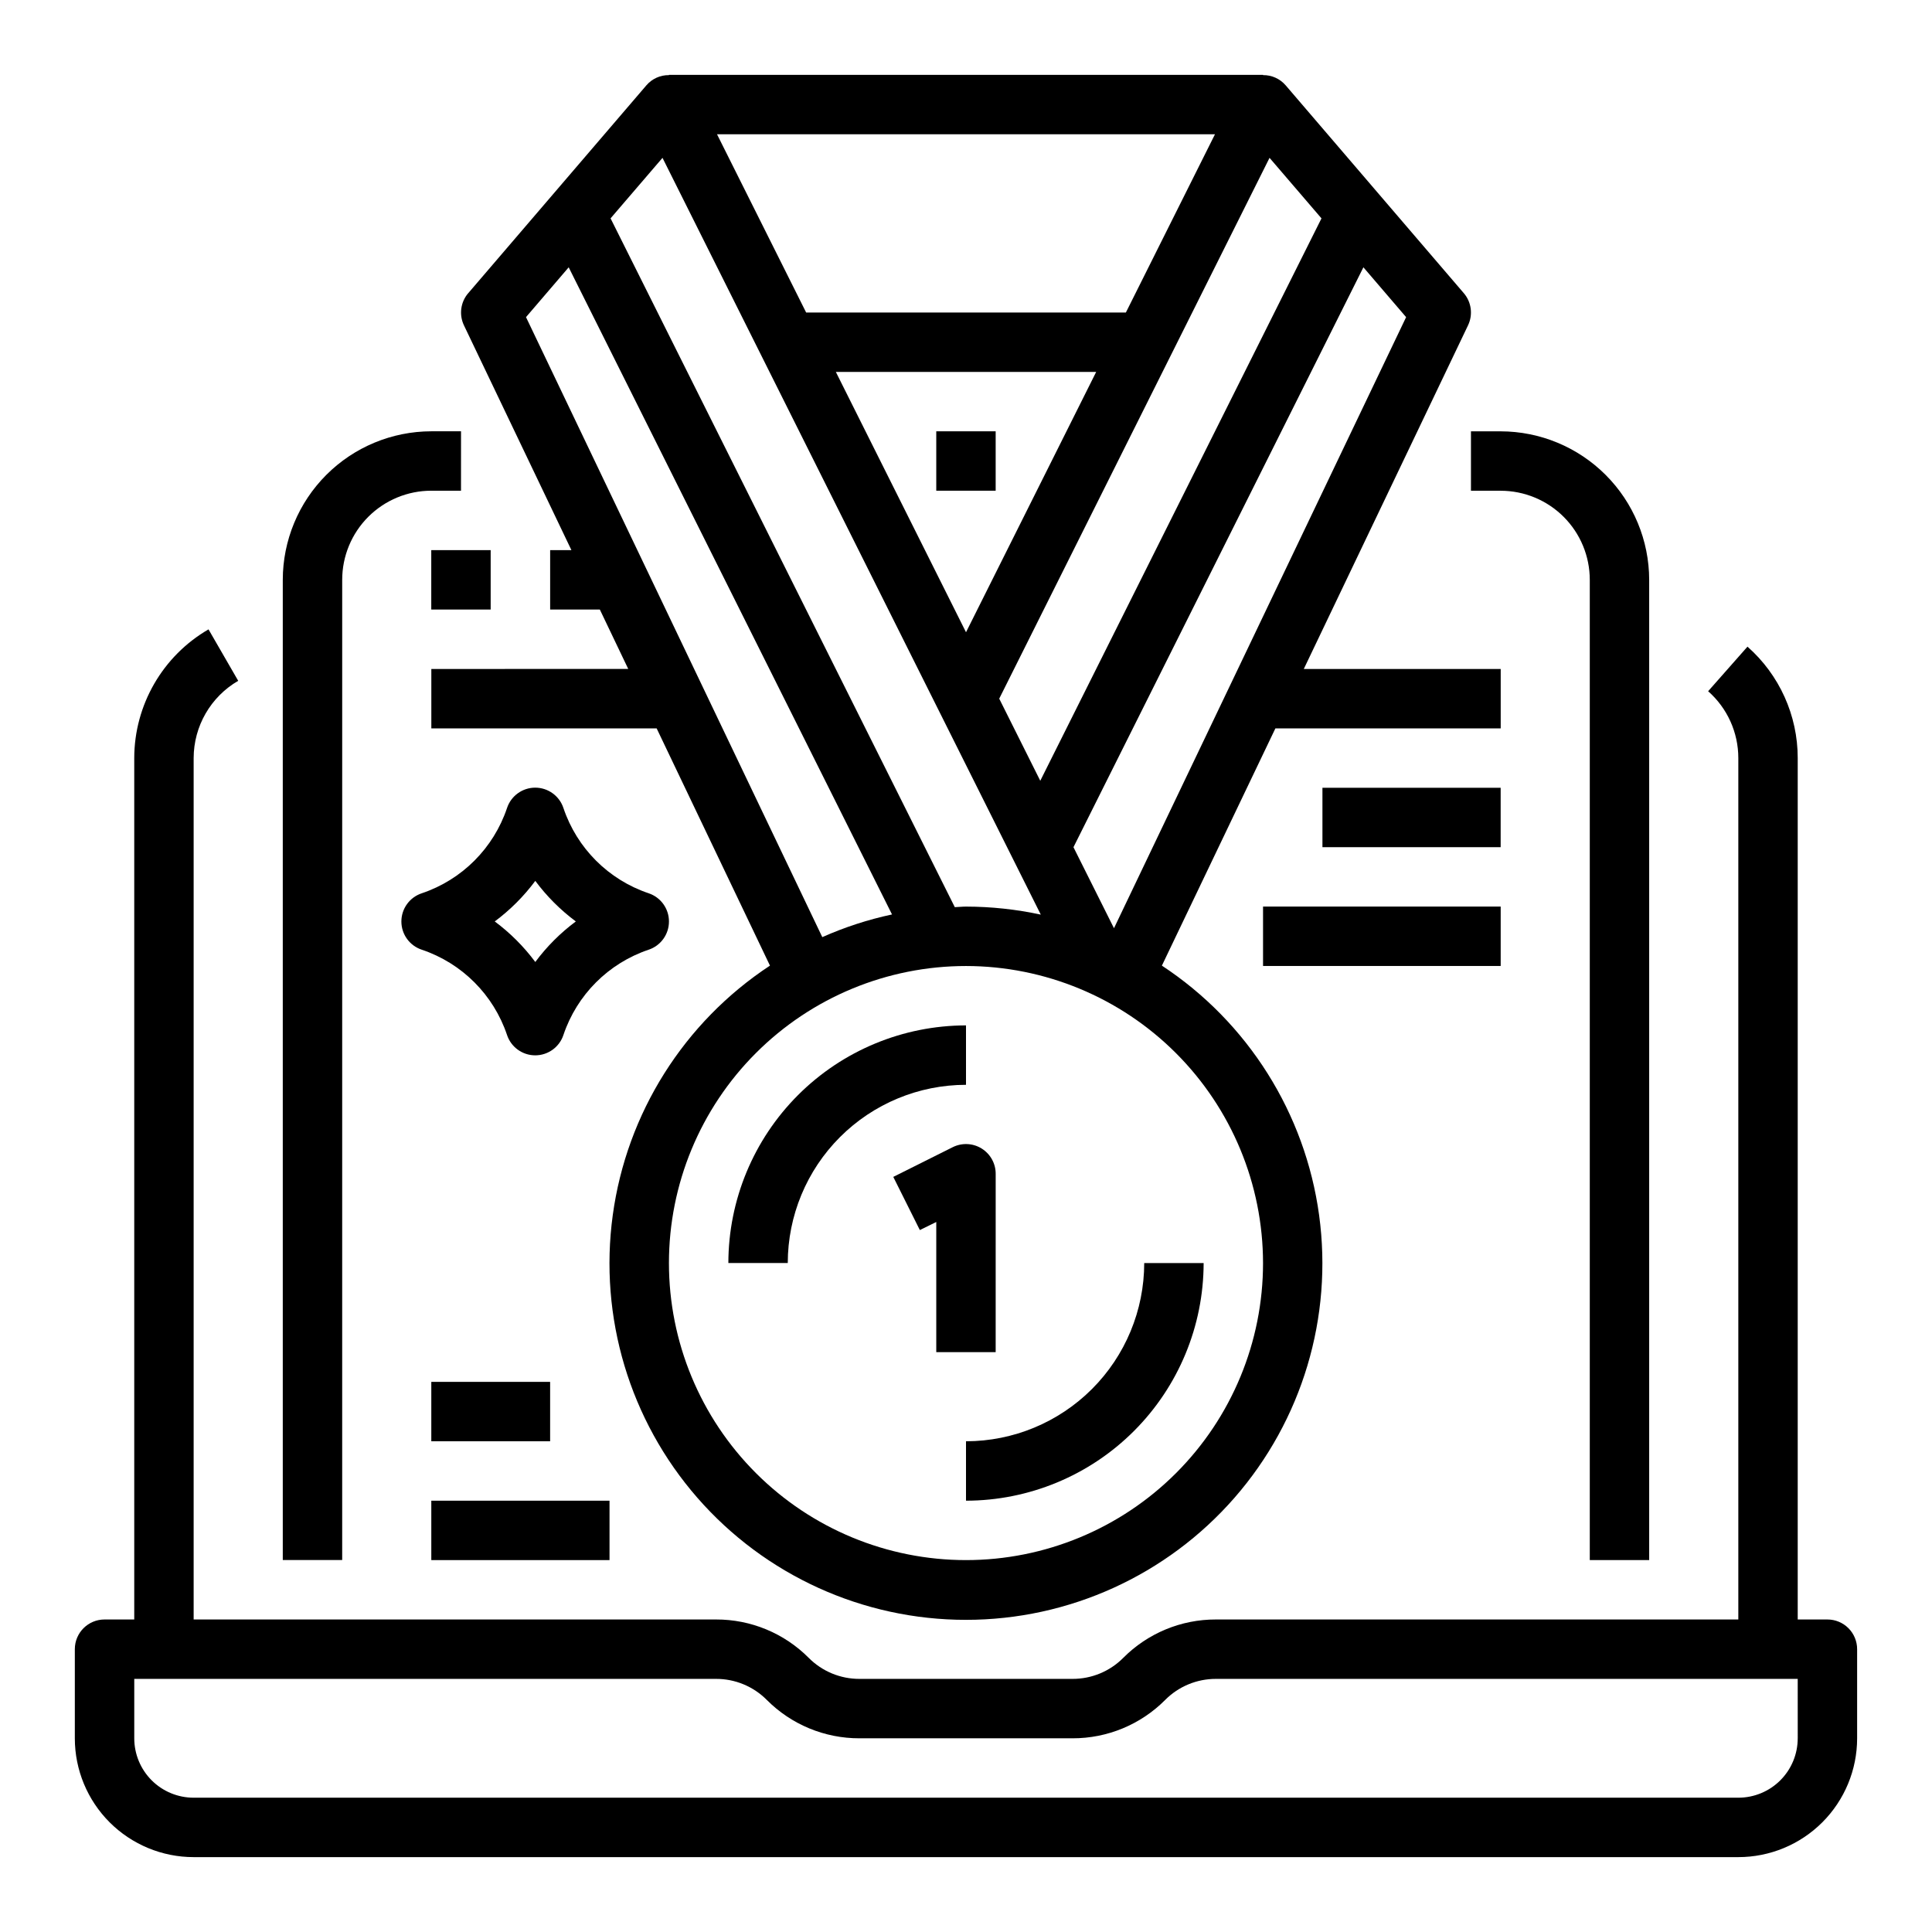
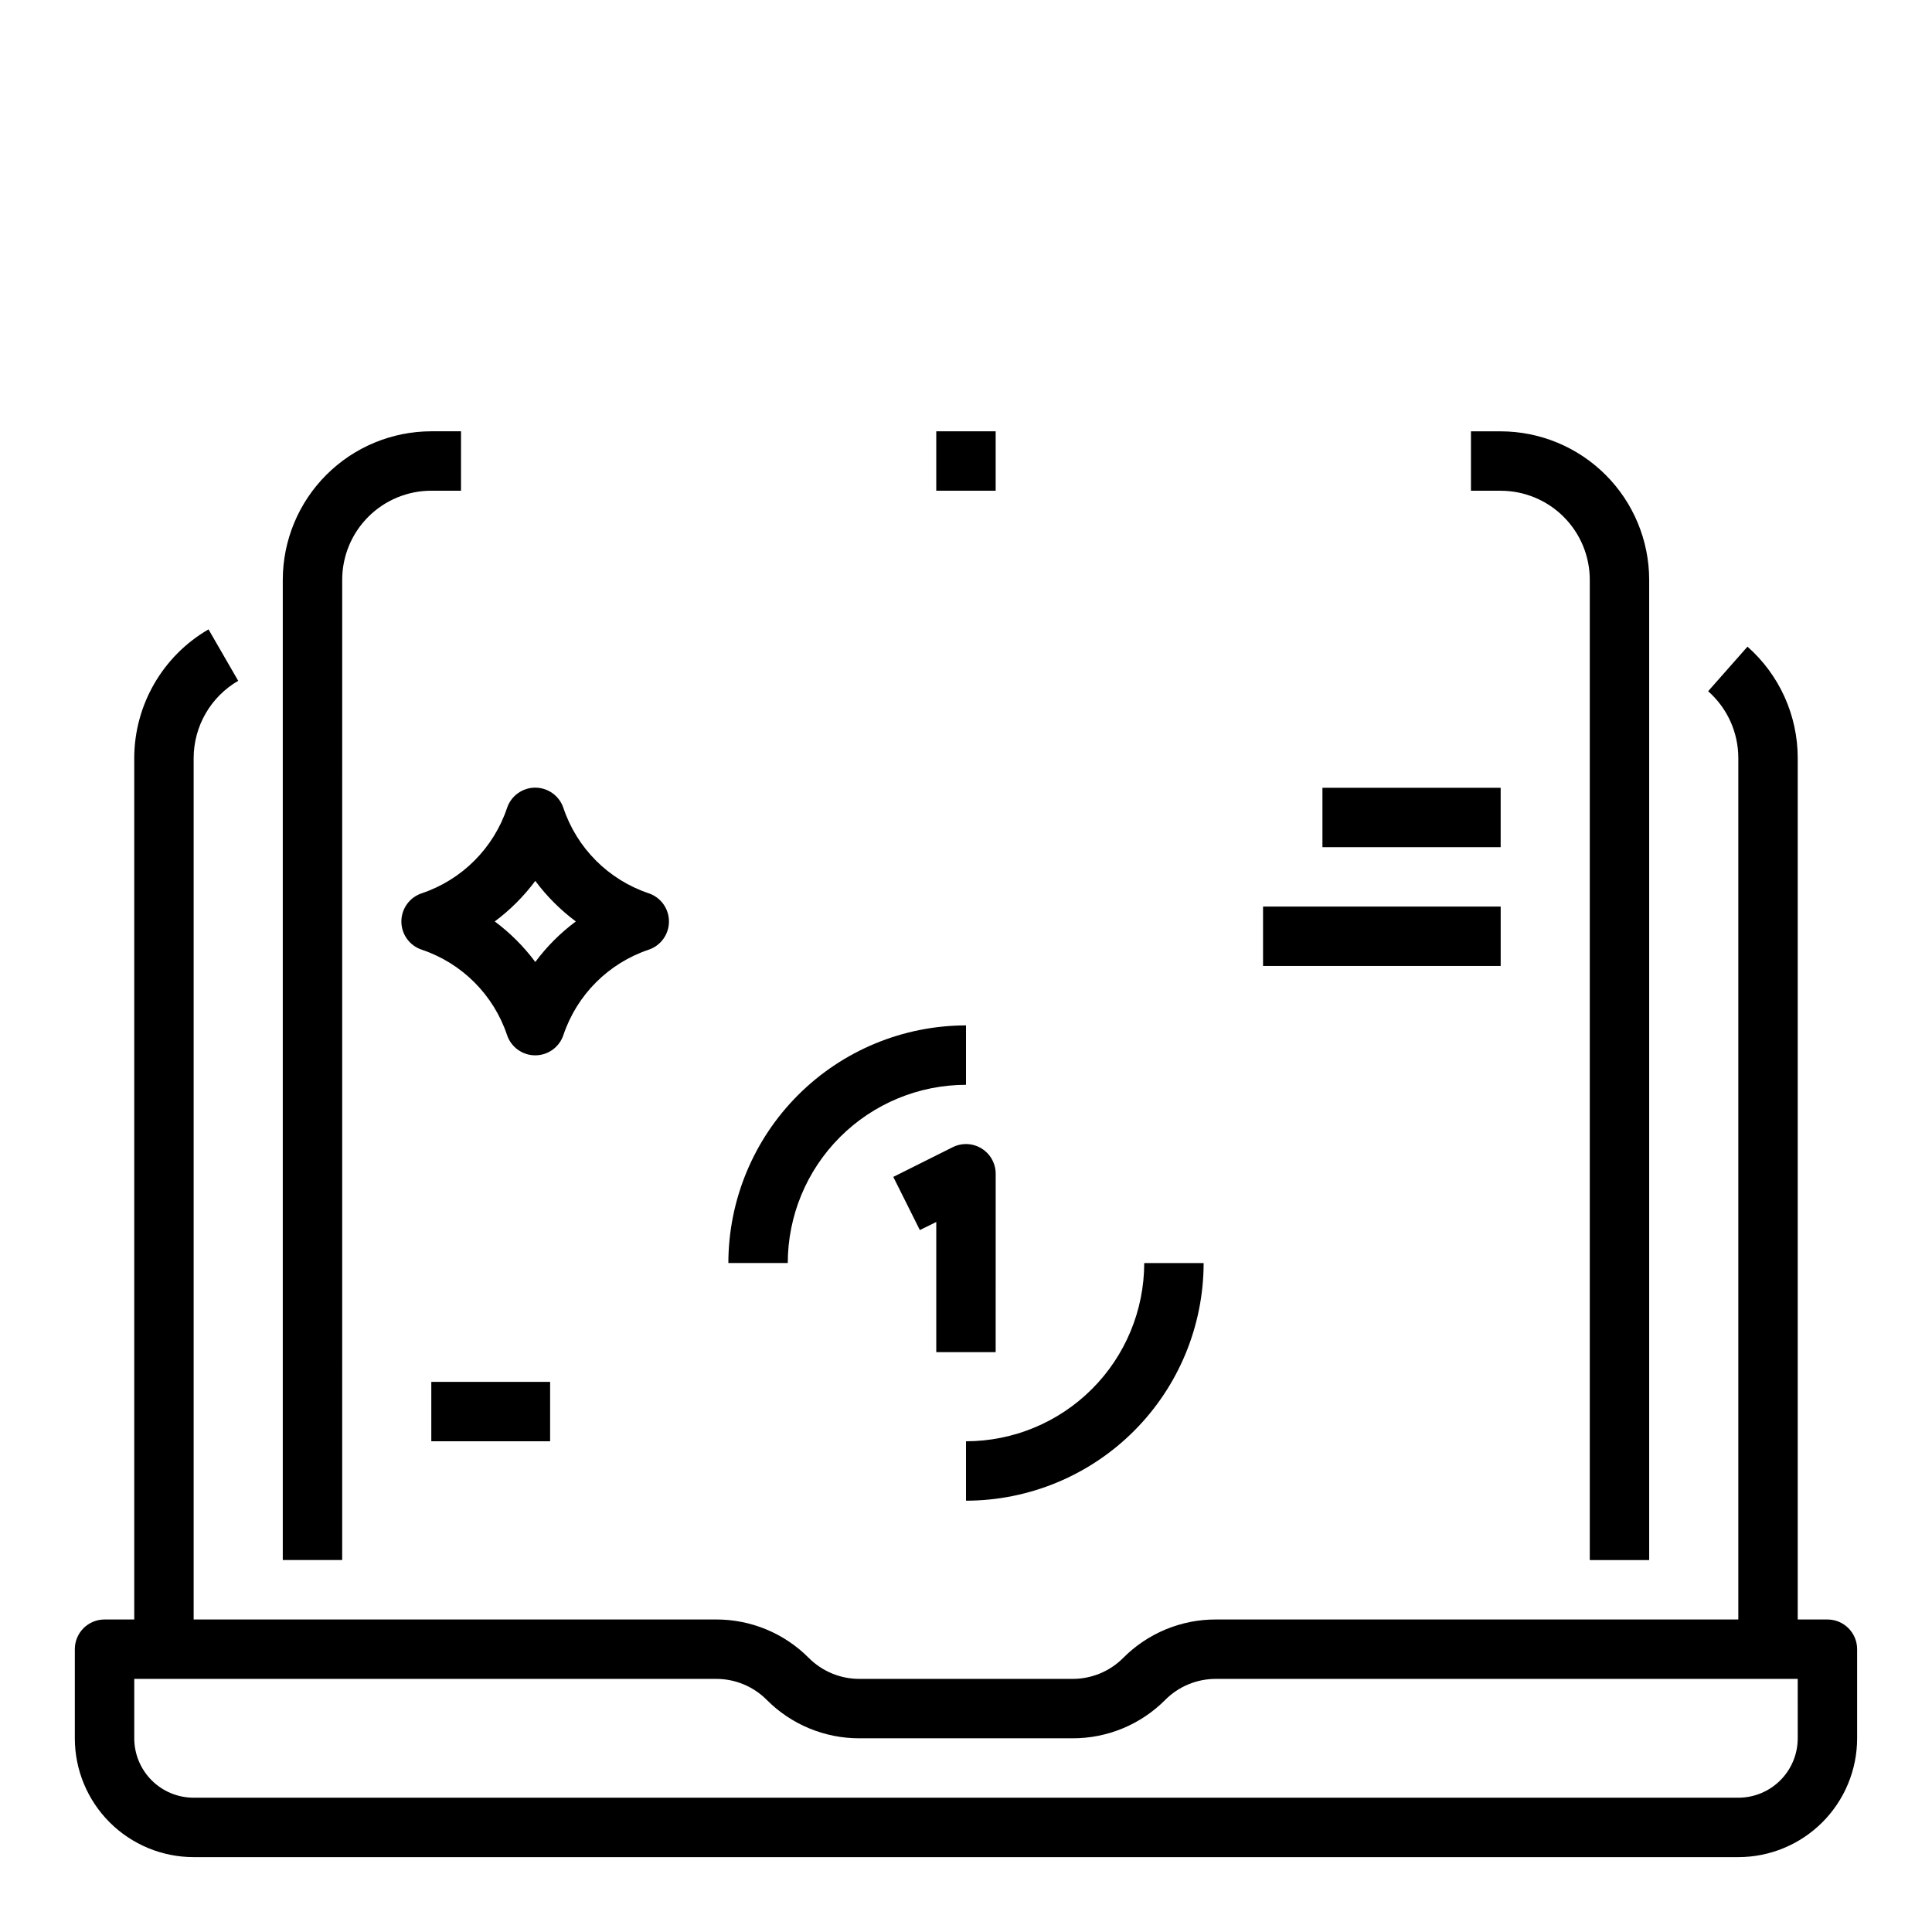
<svg xmlns="http://www.w3.org/2000/svg" fill="#000000" width="800px" height="800px" version="1.1" viewBox="144 144 512 512">
  <g>
    <path d="m628.29 573.18h-7.875v-228.29c0.004-11.297-4.848-22.047-13.316-29.52l-10.422 11.809h-0.004c5.086 4.481 8 10.934 8 17.711v228.29h-138.44c-9.223-0.027-18.066 3.641-24.57 10.18-3.555 3.574-8.395 5.578-13.438 5.562h-56.457c-5.043 0.016-9.879-1.988-13.438-5.562-6.5-6.539-15.348-10.207-24.57-10.18h-138.44v-228.29c0.016-8.438 4.512-16.23 11.809-20.469l-7.871-13.633c-12.16 7.055-19.656 20.043-19.68 34.102v228.29h-7.871c-4.348 0-7.875 3.523-7.875 7.871v23.617c0 8.352 3.32 16.359 9.223 22.266 5.906 5.902 13.918 9.223 22.266 9.223h409.35c8.352 0 16.359-3.32 22.266-9.223 5.902-5.906 9.223-13.914 9.223-22.266v-23.617c0-2.086-0.832-4.09-2.305-5.566-1.477-1.477-3.481-2.305-5.566-2.305zm-7.871 31.488h-0.004c0 4.176-1.656 8.18-4.609 11.133-2.953 2.953-6.957 4.609-11.133 4.609h-409.35c-4.176 0-8.18-1.656-11.133-4.609-2.949-2.953-4.609-6.957-4.609-11.133v-15.746h154.18c5.043-0.012 9.883 1.992 13.438 5.566 6.504 6.539 15.352 10.203 24.57 10.18h56.457c9.223 0.023 18.07-3.641 24.57-10.18 3.555-3.574 8.395-5.578 13.438-5.566h154.18z" />
    <path d="m581.05 557.44v-259.77c-0.012-10.438-4.164-20.441-11.543-27.82-7.379-7.379-17.383-11.527-27.816-11.543h-7.871v15.742h7.871v0.004c6.262 0 12.27 2.488 16.699 6.918 4.43 4.426 6.918 10.434 6.918 16.699v259.77z" />
    <path d="m392.12 258.3h15.742v15.742h-15.742z" />
    <path d="m218.94 297.66v259.77h15.742l0.004-259.77c0-6.266 2.488-12.273 6.914-16.699 4.43-4.43 10.438-6.918 16.699-6.918h7.871l0.004-15.746h-7.875c-10.434 0.016-20.438 4.164-27.816 11.543s-11.531 17.383-11.543 27.82z" />
-     <path d="m258.29 289.79h15.742v15.742h-15.742z" />
-     <path d="m531.93 221.7-47.23-55.105v0.004c-1.496-1.738-3.684-2.723-5.977-2.691v-0.066h-157.44v0.066c-2.289-0.031-4.477 0.953-5.973 2.691l-47.23 55.105-0.004-0.004c-2.027 2.367-2.469 5.707-1.125 8.52l28.48 59.574h-5.637v15.742h13.168l7.527 15.742-52.184 0.004v15.742h59.711l30.031 62.875c-22.789 15-37.98 39.113-41.664 66.145-3.688 27.031 4.488 54.332 22.43 74.887 17.938 20.551 43.887 32.344 71.168 32.344 27.277 0 53.227-11.793 71.164-32.344 17.941-20.555 26.117-47.855 22.434-74.887-3.688-27.031-18.879-51.145-41.668-66.145l30.078-62.871h59.711v-15.746h-52.184l43.523-91.062c1.348-2.809 0.914-6.148-1.109-8.52zm-37.723-19.828-74.523 149.04-10.879-21.762 71.637-143.32zm-51.836 24.945h-84.734l-23.617-47.23h131.96zm-7.871 15.742-34.496 68.992-34.496-68.988zm-114.93-56.727 100.25 200.55c-6.512-1.402-13.152-2.117-19.812-2.125-1 0-1.977 0.117-2.977 0.148l-91.223-182.54zm-36.172 42.211 11.312-13.203 85.684 171.5c-6.352 1.355-12.543 3.371-18.477 6.008zm195.32 250.68c0 20.879-8.293 40.902-23.055 55.664-14.766 14.762-34.789 23.055-55.664 23.055-20.879 0-40.902-8.293-55.664-23.055-14.766-14.762-23.059-34.785-23.059-55.664s8.293-40.902 23.059-55.664c14.762-14.762 34.785-23.055 55.664-23.055 20.871 0.02 40.879 8.324 55.637 23.082 14.758 14.758 23.059 34.766 23.082 55.637zm-39.5-88.734-10.738-21.473 76.836-153.68 11.32 13.211z" />
    <path d="m400 415.74c-16.699 0.02-32.707 6.66-44.512 18.465-11.805 11.809-18.445 27.816-18.465 44.512h15.742c0.012-12.523 4.992-24.531 13.848-33.383 8.855-8.855 20.863-13.836 33.387-13.848z" />
    <path d="m400 541.7c16.695-0.02 32.703-6.66 44.508-18.465 11.809-11.809 18.449-27.816 18.469-44.512h-15.746c-0.012 12.523-4.992 24.531-13.848 33.383-8.855 8.855-20.863 13.836-33.383 13.848z" />
    <path d="m380.73 455.89 7.039 14.09 4.352-2.141v34.496h15.742l0.004-47.234c0.016-2.734-1.391-5.281-3.715-6.727s-5.231-1.578-7.676-0.355z" />
    <path d="m321.28 388.19c0-3.387-2.172-6.394-5.383-7.465-10.645-3.582-18.996-11.934-22.578-22.574-1.062-3.231-4.078-5.414-7.477-5.414-3.402 0-6.418 2.184-7.481 5.414-3.582 10.641-11.934 18.992-22.578 22.574-3.231 1.062-5.414 4.078-5.414 7.481 0 3.398 2.184 6.414 5.414 7.477 10.645 3.582 18.996 11.938 22.578 22.578 1.062 3.231 4.078 5.414 7.481 5.414 3.398 0 6.414-2.184 7.477-5.414 3.582-10.641 11.934-18.996 22.578-22.578 3.223-1.074 5.394-4.094 5.383-7.492zm-35.426 10.746h0.004c-3.039-4.086-6.66-7.707-10.746-10.746 4.086-3.039 7.707-6.66 10.746-10.746 3.039 4.086 6.656 7.707 10.742 10.746-4.086 3.039-7.703 6.66-10.742 10.746z" />
    <path d="m494.46 352.77h47.23v15.742h-47.23z" />
    <path d="m478.72 384.25h62.977v15.742h-62.977z" />
-     <path d="m258.3 541.7h47.23v15.742h-47.23z" />
    <path d="m258.3 510.21h31.488v15.742h-31.488z" />
  </g>
</svg>